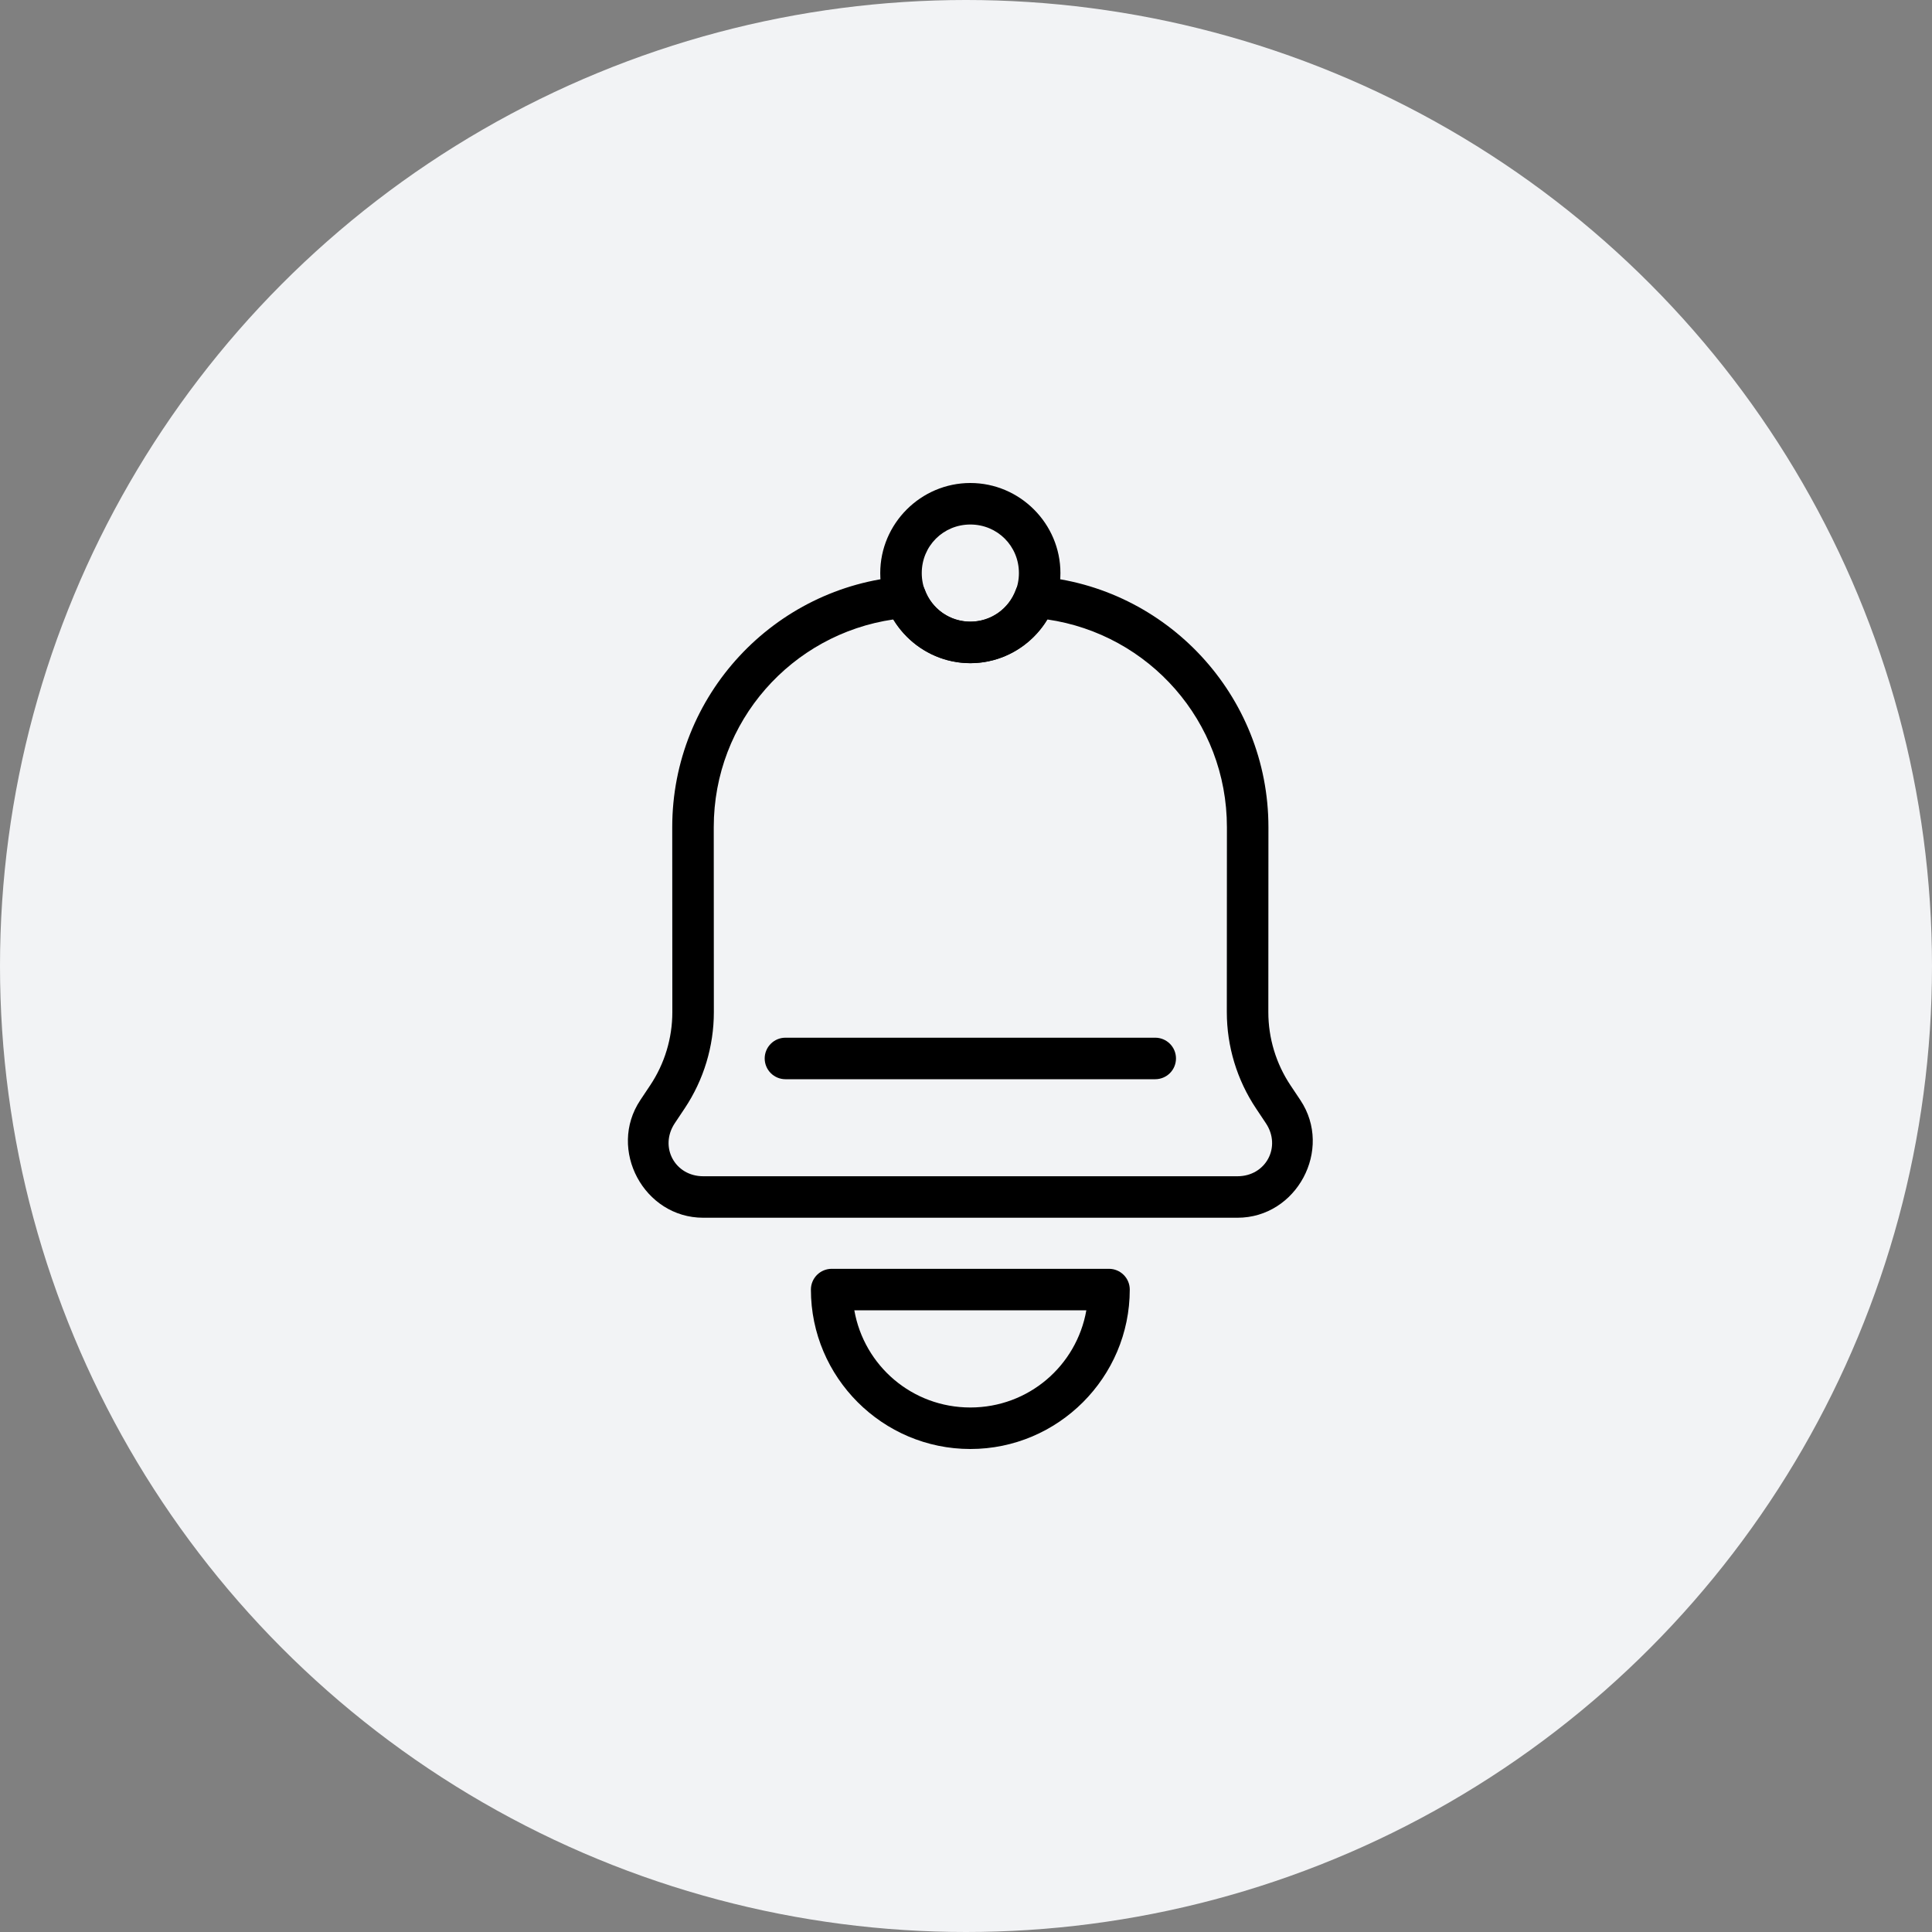
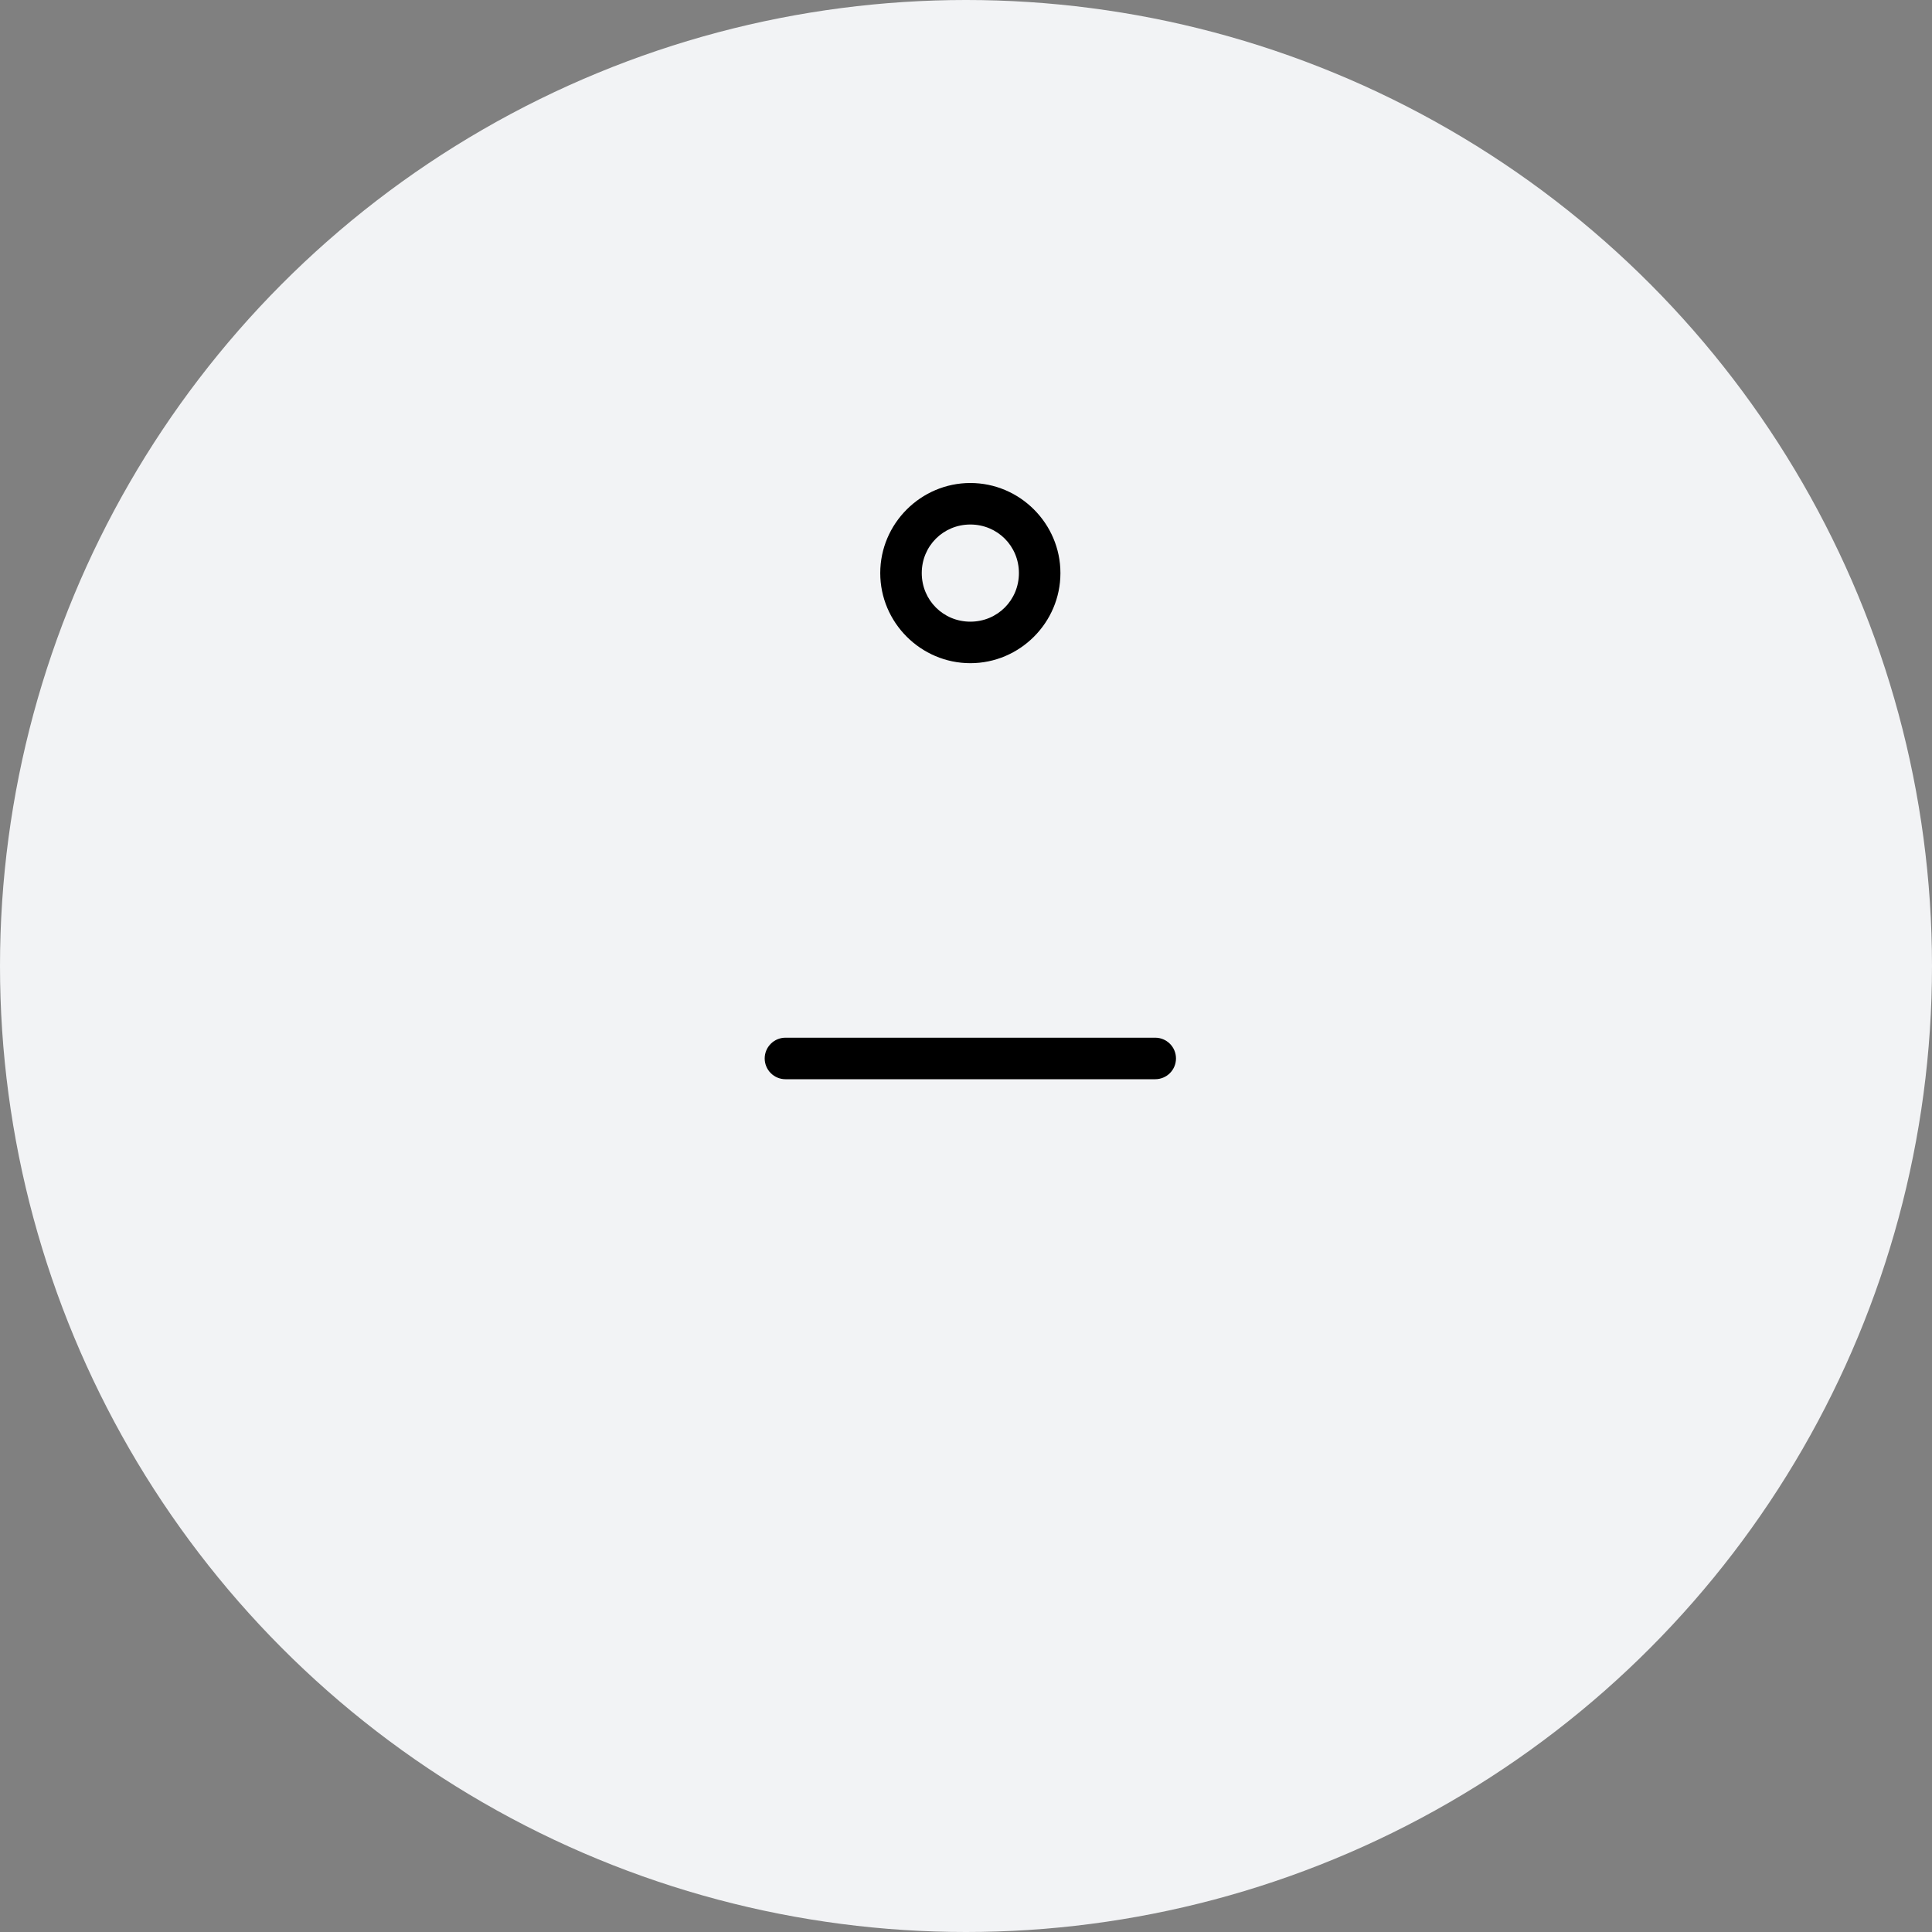
<svg xmlns="http://www.w3.org/2000/svg" width="80" height="80" viewBox="0 0 80 80" fill="none">
  <rect x="0" y="0" width="80" height="80" fill="#808080" stroke="none" />
  <circle cx="40" cy="40" r="40" fill="#F2F3F5" />
-   <path fill-rule="evenodd" clip-rule="evenodd" d="M34.438 52.539C34.21 52.539 33.991 52.63 33.83 52.791C33.669 52.952 33.578 53.17 33.578 53.398C33.578 57.034 36.544 60 40.18 60C43.815 60 46.781 57.034 46.781 53.398C46.781 53.17 46.691 52.952 46.529 52.791C46.368 52.63 46.15 52.539 45.922 52.539H34.438ZM35.376 54.258H44.983C44.579 56.551 42.593 58.281 40.18 58.281C37.767 58.281 35.78 56.551 35.376 54.258ZM37.425 23.864C32.06 24.289 27.833 28.788 27.836 34.256L27.84 41.911C27.84 42.989 27.521 44.043 26.923 44.94C26.923 44.94 26.923 44.94 26.923 44.94L26.512 45.556C26.512 45.556 26.512 45.556 26.512 45.557C25.152 47.598 26.665 50.424 29.118 50.424C29.118 50.424 29.118 50.424 29.118 50.424H51.241C53.694 50.424 55.207 47.598 53.847 45.556C53.847 45.556 53.847 45.556 53.847 45.556L53.436 44.94C53.436 44.94 53.436 44.94 53.436 44.94C52.838 44.043 52.519 42.989 52.519 41.911V41.91L52.523 34.256C52.523 34.256 52.523 34.256 52.523 34.256C52.525 28.788 48.299 24.289 42.934 23.864C42.747 23.85 42.561 23.896 42.403 23.997C42.245 24.099 42.125 24.249 42.06 24.424C41.919 24.81 41.663 25.143 41.327 25.379C40.99 25.614 40.59 25.741 40.179 25.742C39.769 25.741 39.368 25.614 39.032 25.379C38.696 25.143 38.44 24.81 38.299 24.424C38.234 24.249 38.114 24.099 37.956 23.997C37.798 23.896 37.612 23.85 37.425 23.864ZM36.997 25.649C37.662 26.752 38.859 27.457 40.177 27.46C40.179 27.46 40.18 27.46 40.182 27.46C41.5 27.457 42.698 26.752 43.362 25.649C47.575 26.26 50.806 29.866 50.804 34.255L50.8 41.91C50.8 41.91 50.8 41.91 50.8 41.91C50.8 43.328 51.22 44.714 52.006 45.893L52.417 46.51C53.069 47.488 52.417 48.706 51.241 48.706H29.118C27.942 48.705 27.291 47.488 27.942 46.509L28.353 45.893V45.893C29.139 44.713 29.559 43.328 29.559 41.91C29.559 41.91 29.559 41.91 29.559 41.91L29.555 34.255C29.553 29.866 32.784 26.26 36.997 25.649H36.997Z" fill="black" />
  <path fill-rule="evenodd" clip-rule="evenodd" d="M32.523 42.969C32.295 42.969 32.077 43.059 31.916 43.221C31.755 43.382 31.664 43.6 31.664 43.828C31.664 44.056 31.755 44.275 31.916 44.436C32.077 44.597 32.295 44.688 32.523 44.688H47.836C48.064 44.688 48.282 44.597 48.444 44.436C48.605 44.275 48.695 44.056 48.695 43.828C48.695 43.6 48.605 43.382 48.444 43.221C48.282 43.059 48.064 42.969 47.836 42.969H32.523ZM40.18 20C38.13 20 36.449 21.68 36.449 23.73C36.449 25.78 38.13 27.461 40.18 27.461C42.23 27.461 43.91 25.78 43.91 23.73C43.91 21.68 42.23 20 40.18 20ZM40.18 21.719C41.301 21.719 42.191 22.609 42.191 23.73C42.191 24.852 41.301 25.742 40.18 25.742C39.059 25.742 38.168 24.852 38.168 23.73C38.168 22.609 39.059 21.719 40.18 21.719Z" fill="black" />
</svg>